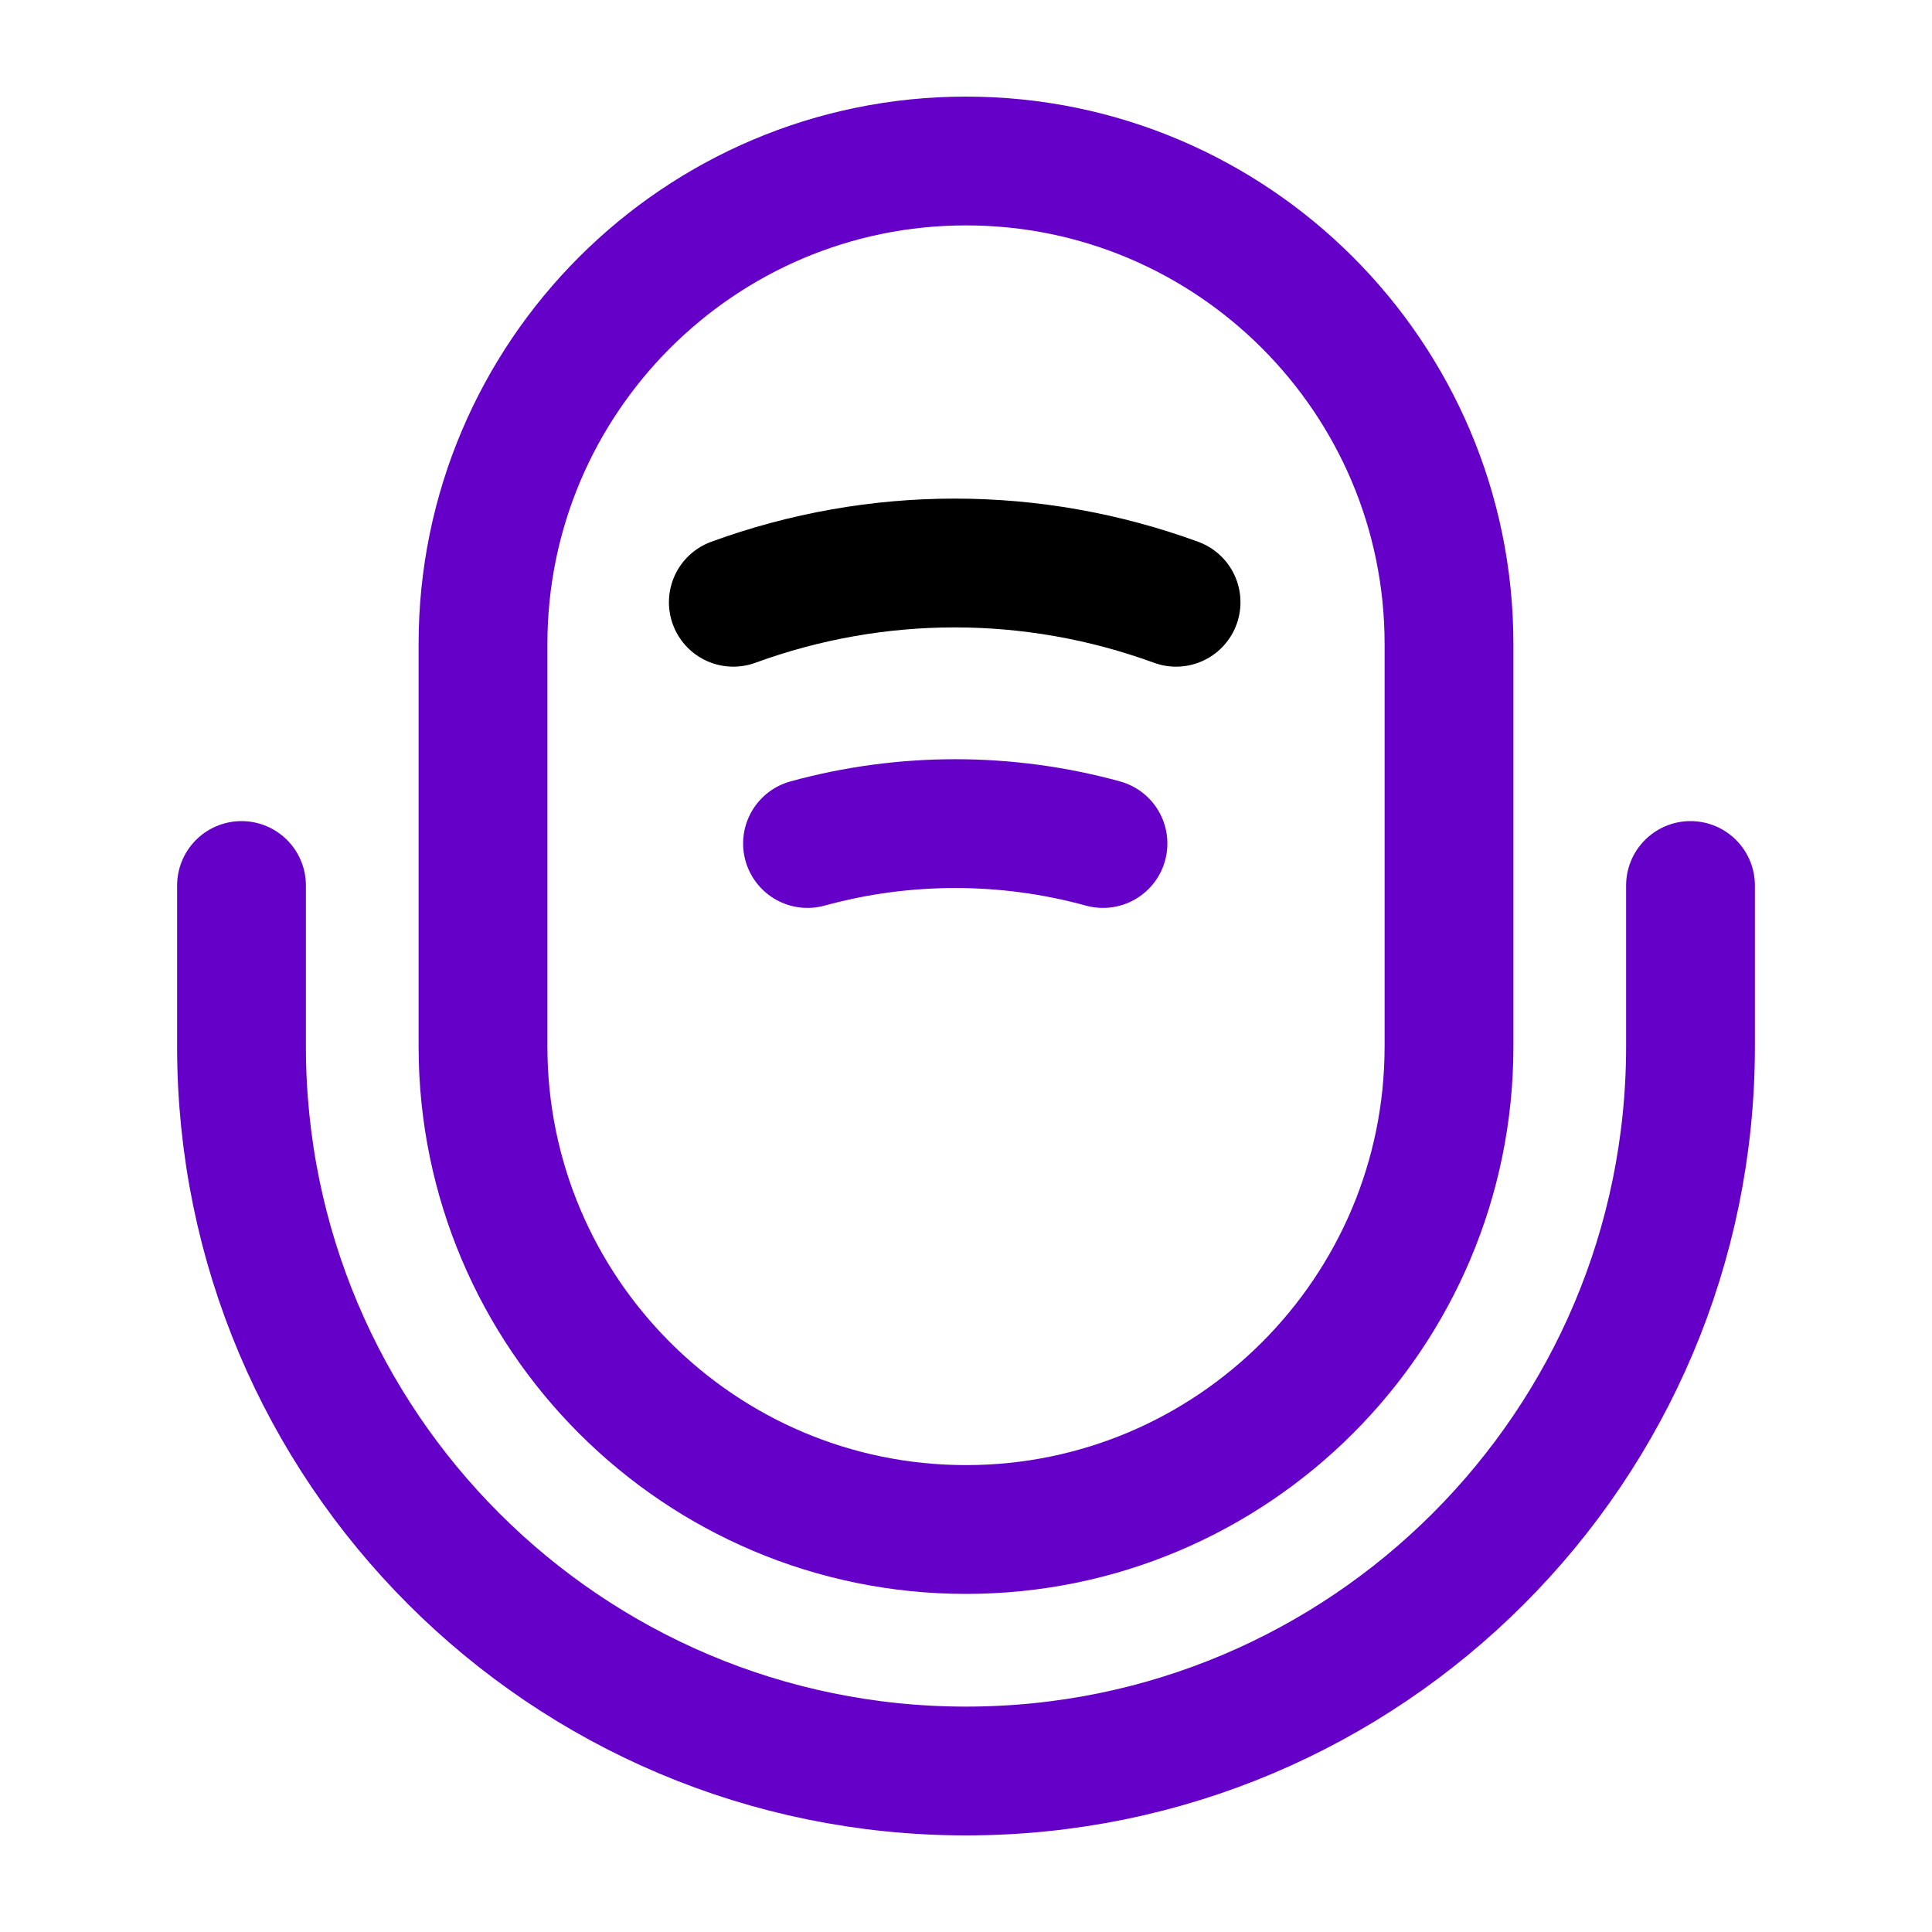
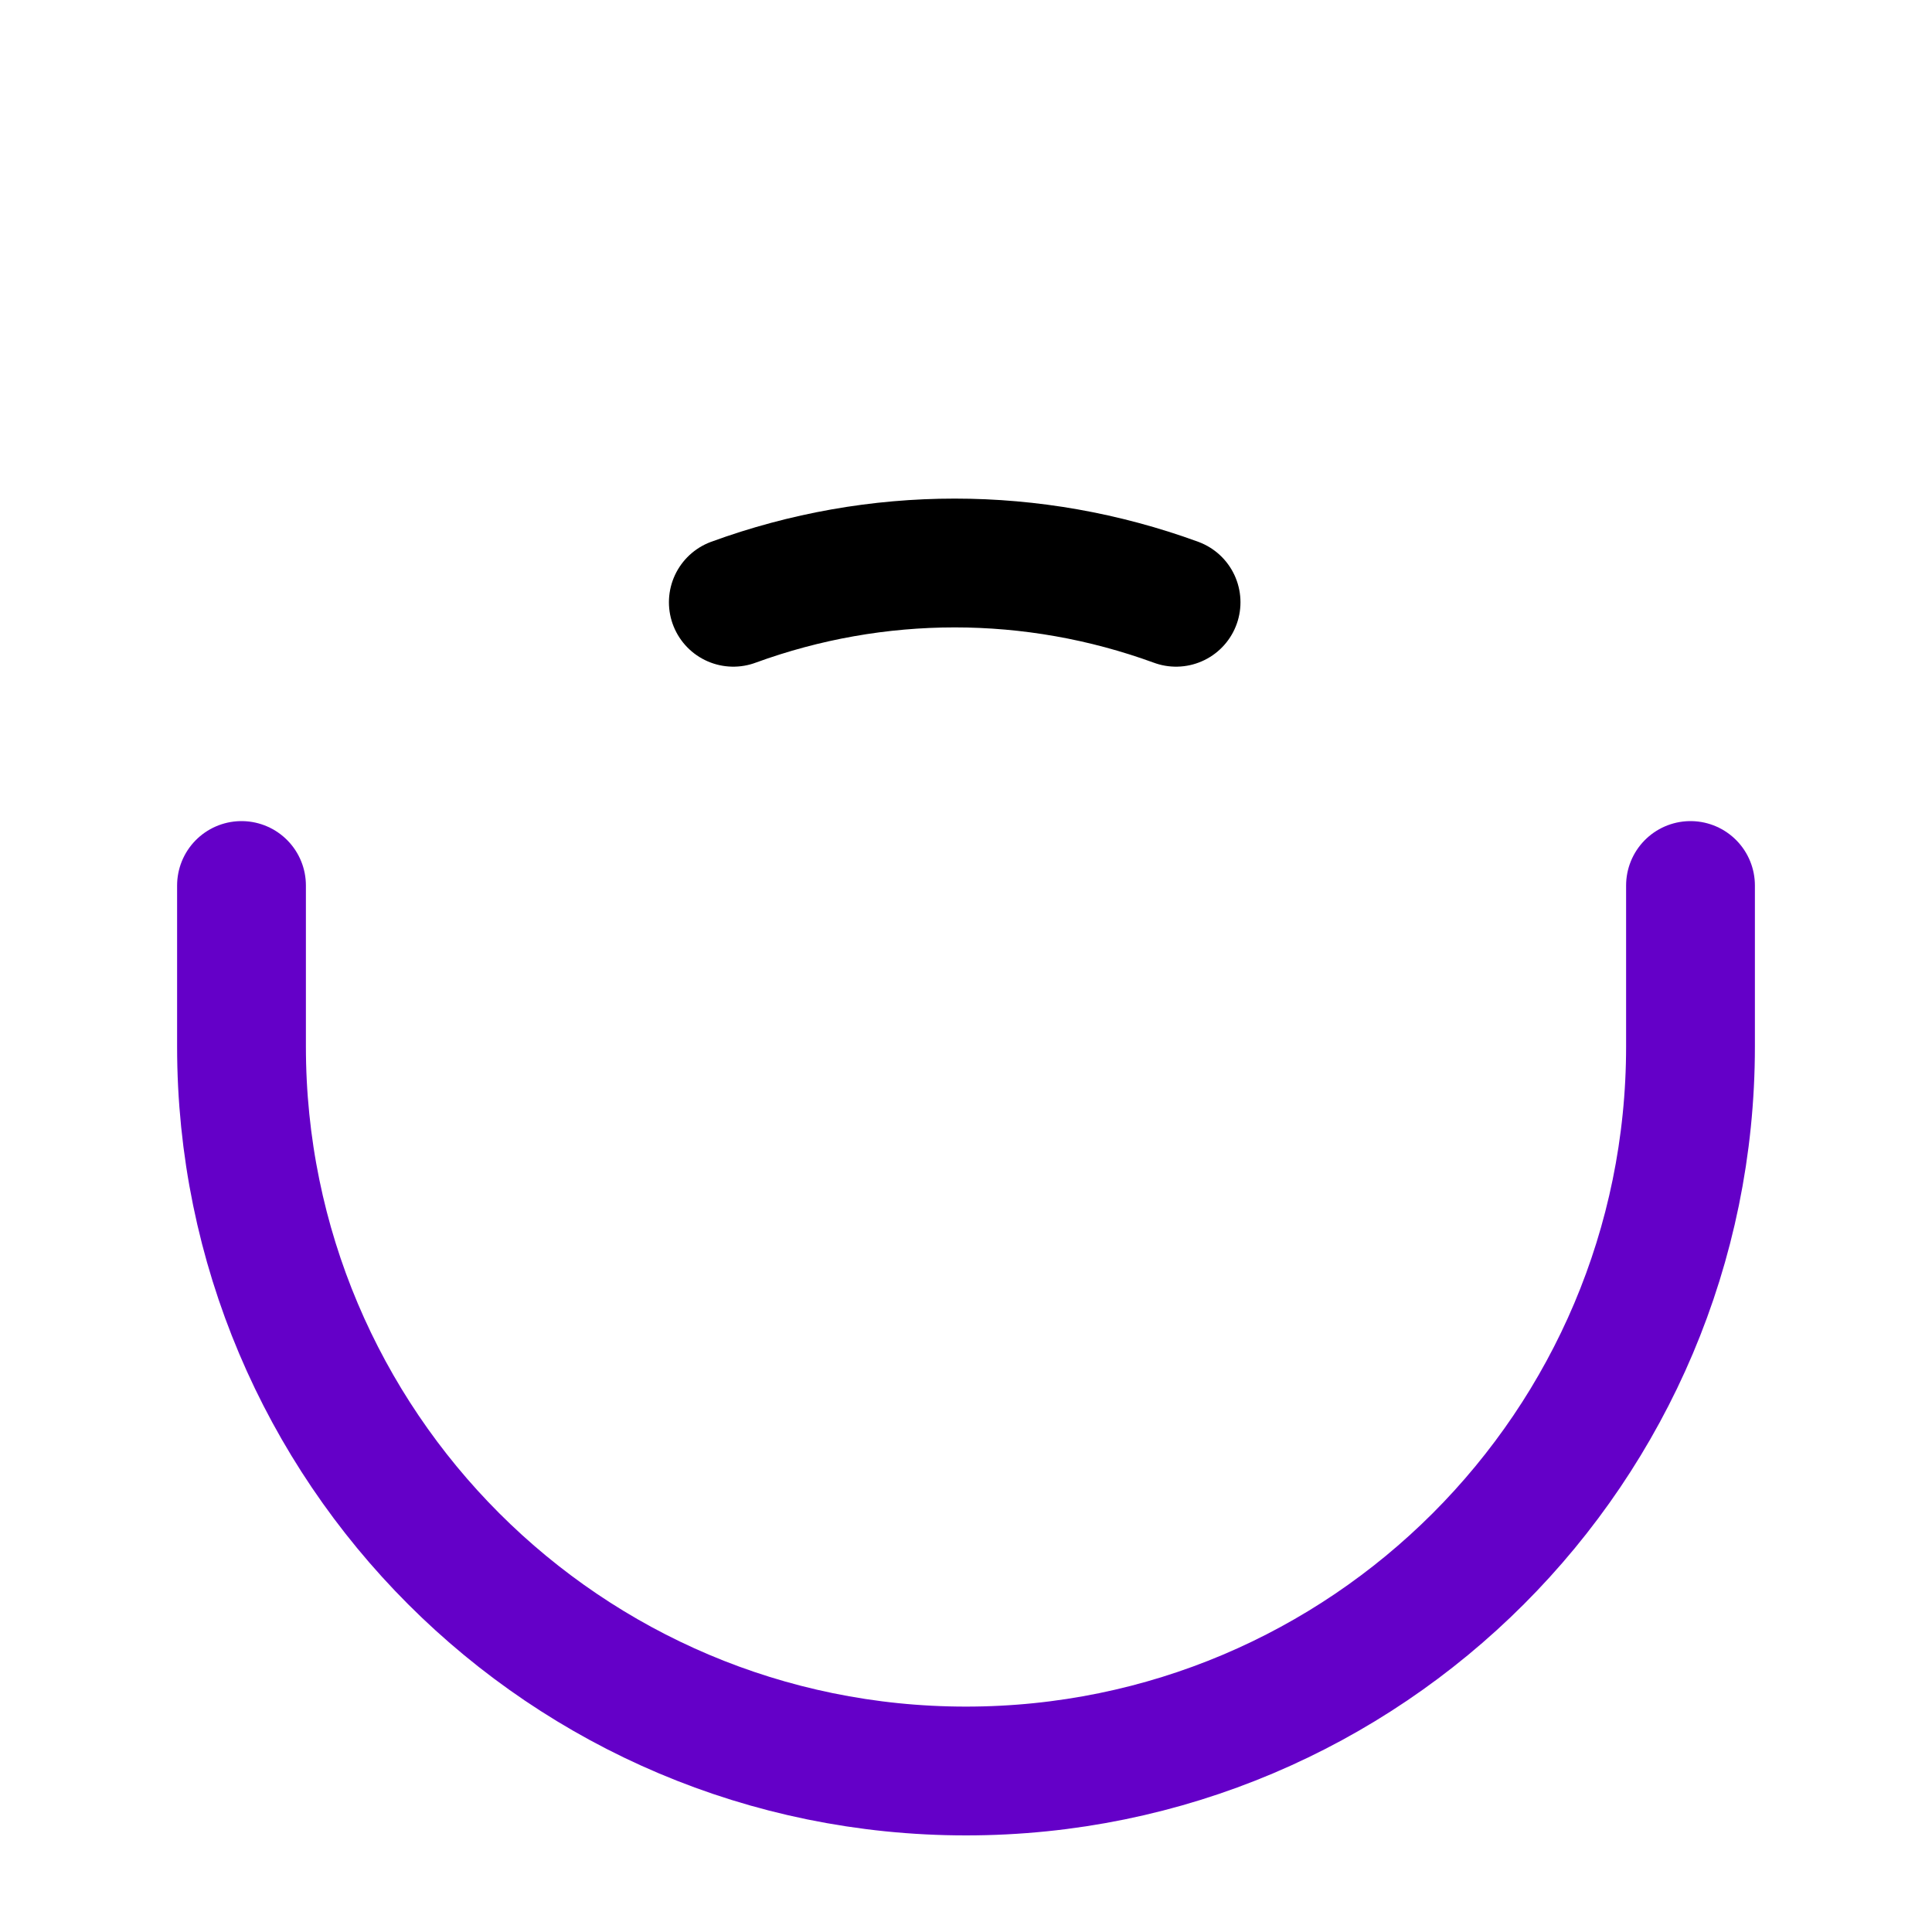
<svg xmlns="http://www.w3.org/2000/svg" width="30" height="30" viewBox="0 0 30 30" fill="none">
-   <path d="M15 23.75C19.137 23.75 22.5 20.387 22.5 16.25V10C22.5 5.862 19.137 2.5 15 2.5C10.863 2.5 7.5 5.862 7.5 10V16.25C7.5 20.387 10.863 23.75 15 23.75Z" stroke="#6400C8" stroke-width="2" stroke-linecap="round" stroke-linejoin="round" />
  <path d="M3.75 13.75V16.25C3.75 22.462 8.787 27.5 15 27.5C21.212 27.5 26.25 22.462 26.25 16.25V13.75" stroke="#6400C8" stroke-width="2" stroke-linecap="round" stroke-linejoin="round" />
  <path d="M11.387 9.352C13.612 8.539 16.037 8.539 18.262 9.352" stroke="black" stroke-width="2" stroke-linecap="round" stroke-linejoin="round" />
-   <path d="M12.539 13.098C14.039 12.686 15.627 12.686 17.127 13.098" stroke="#6400C8" stroke-width="2" stroke-linecap="round" stroke-linejoin="round" />
</svg>